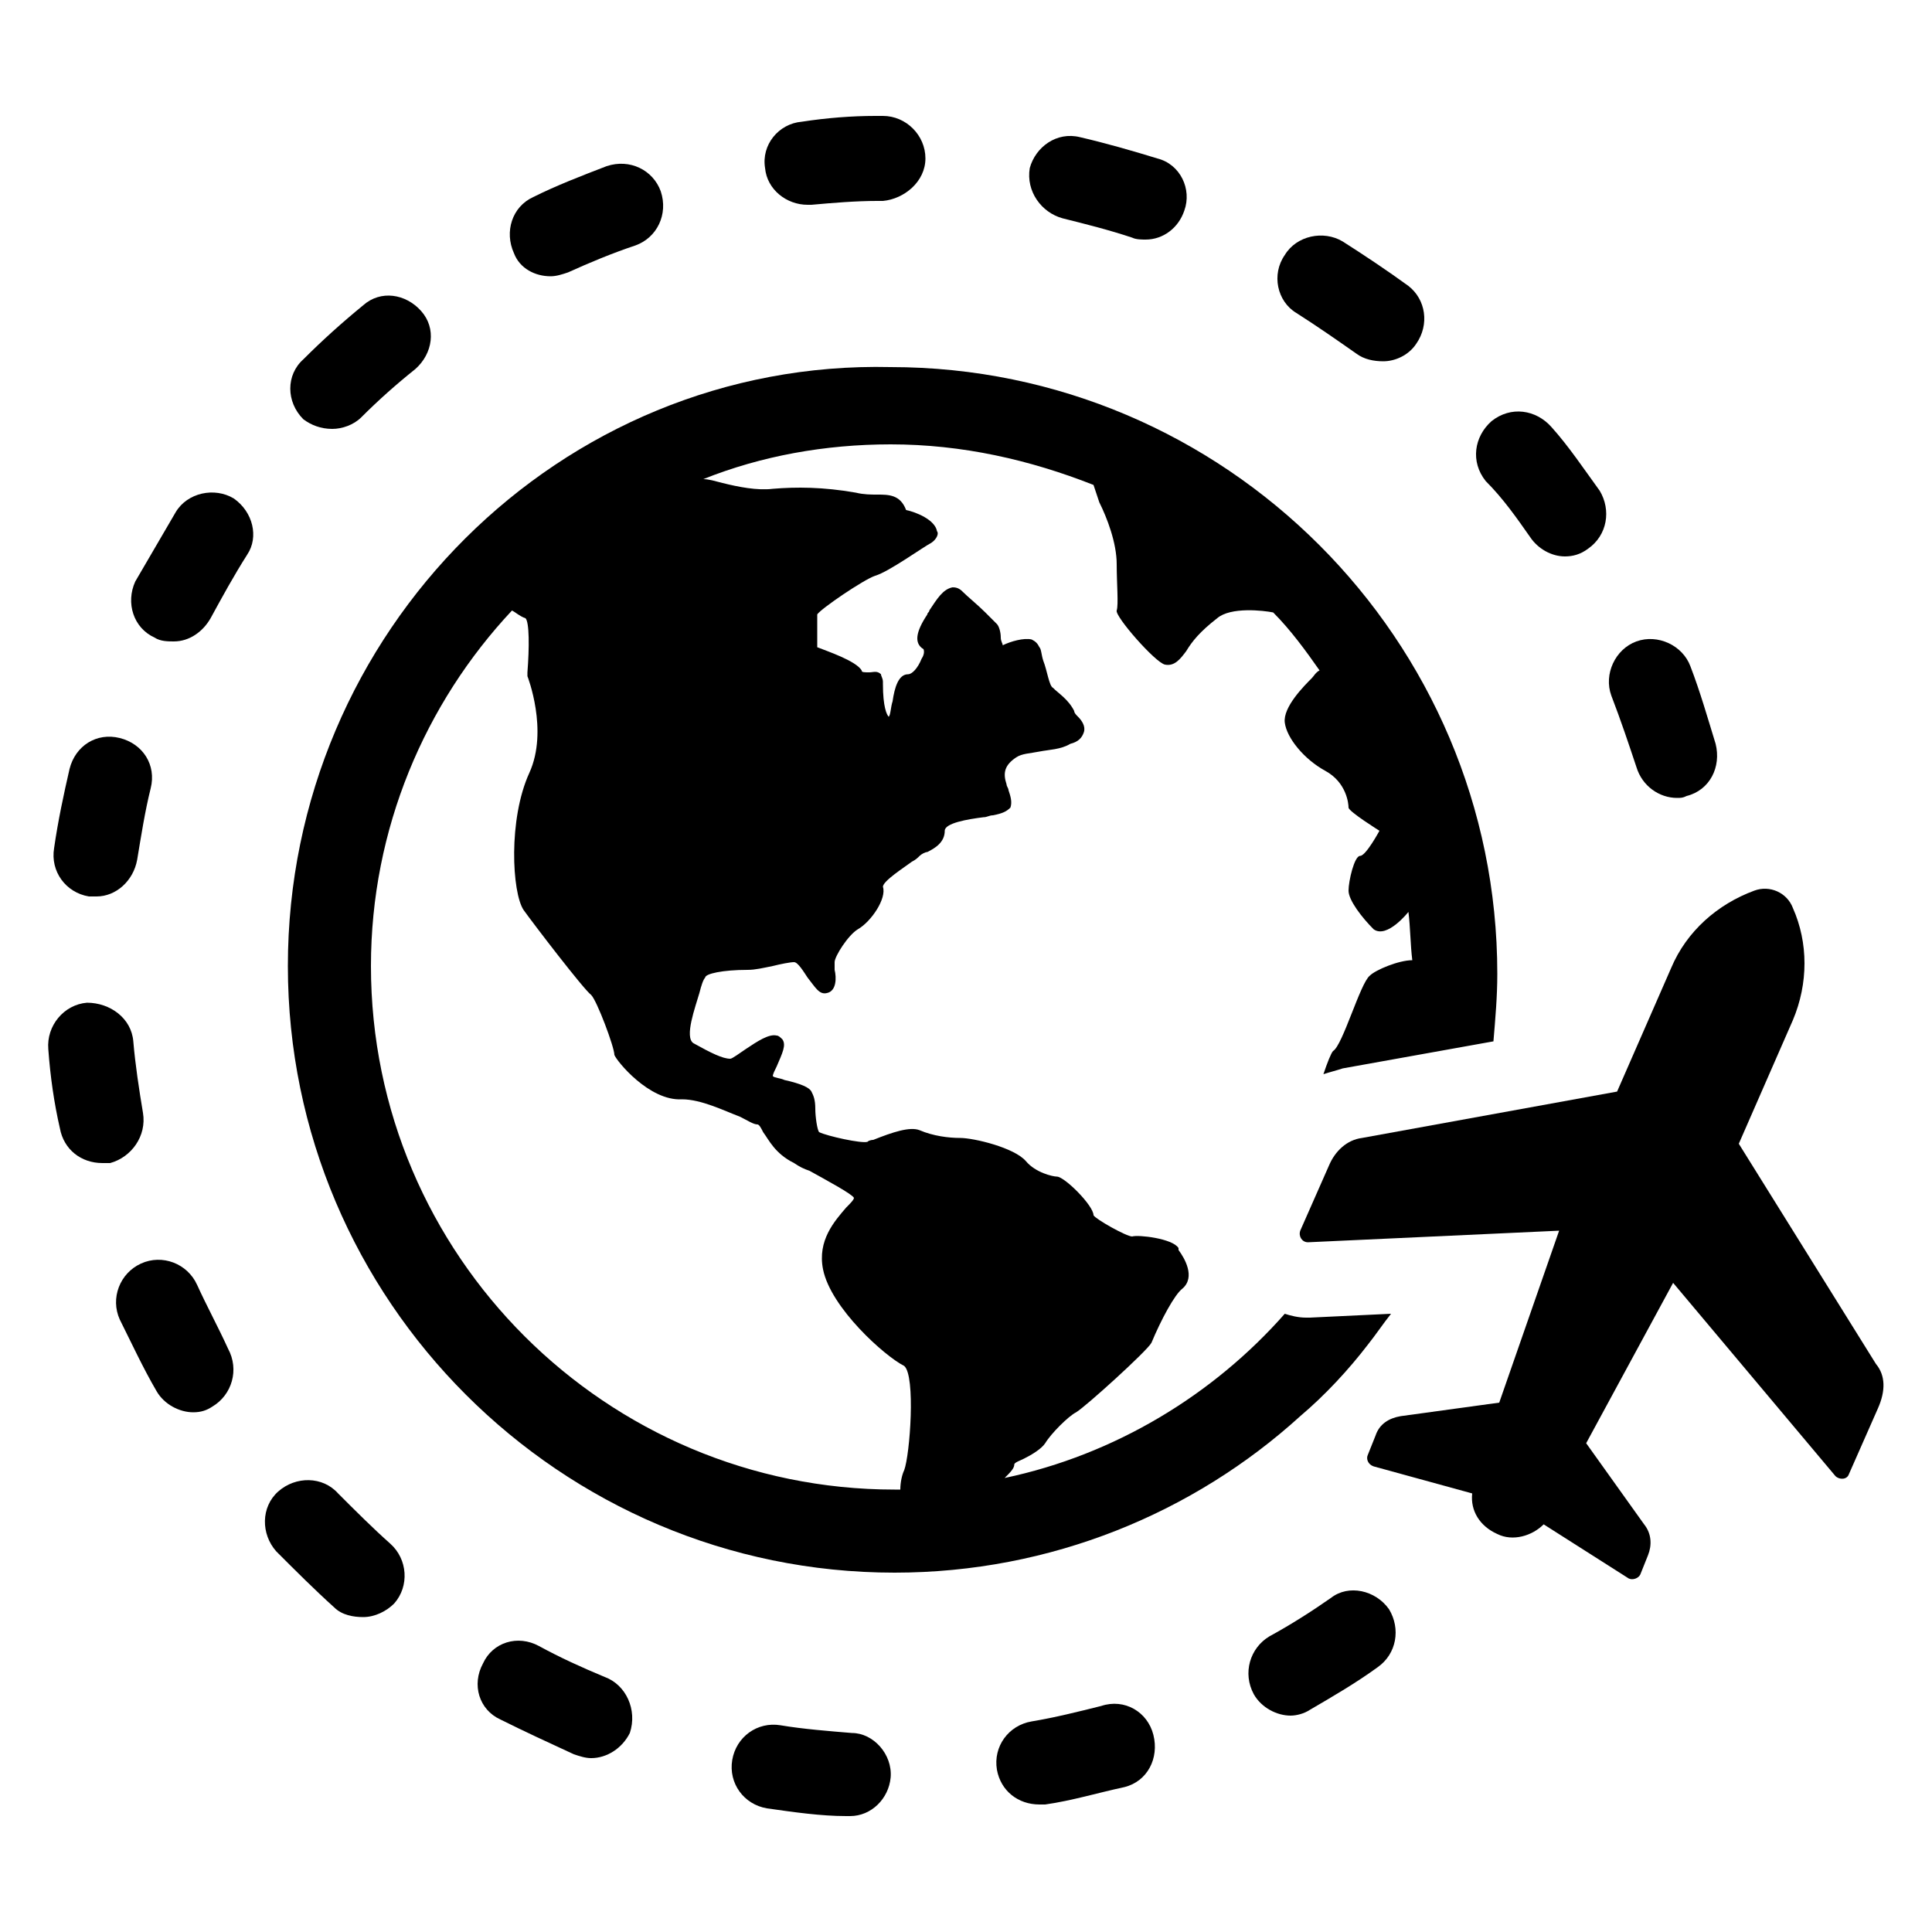
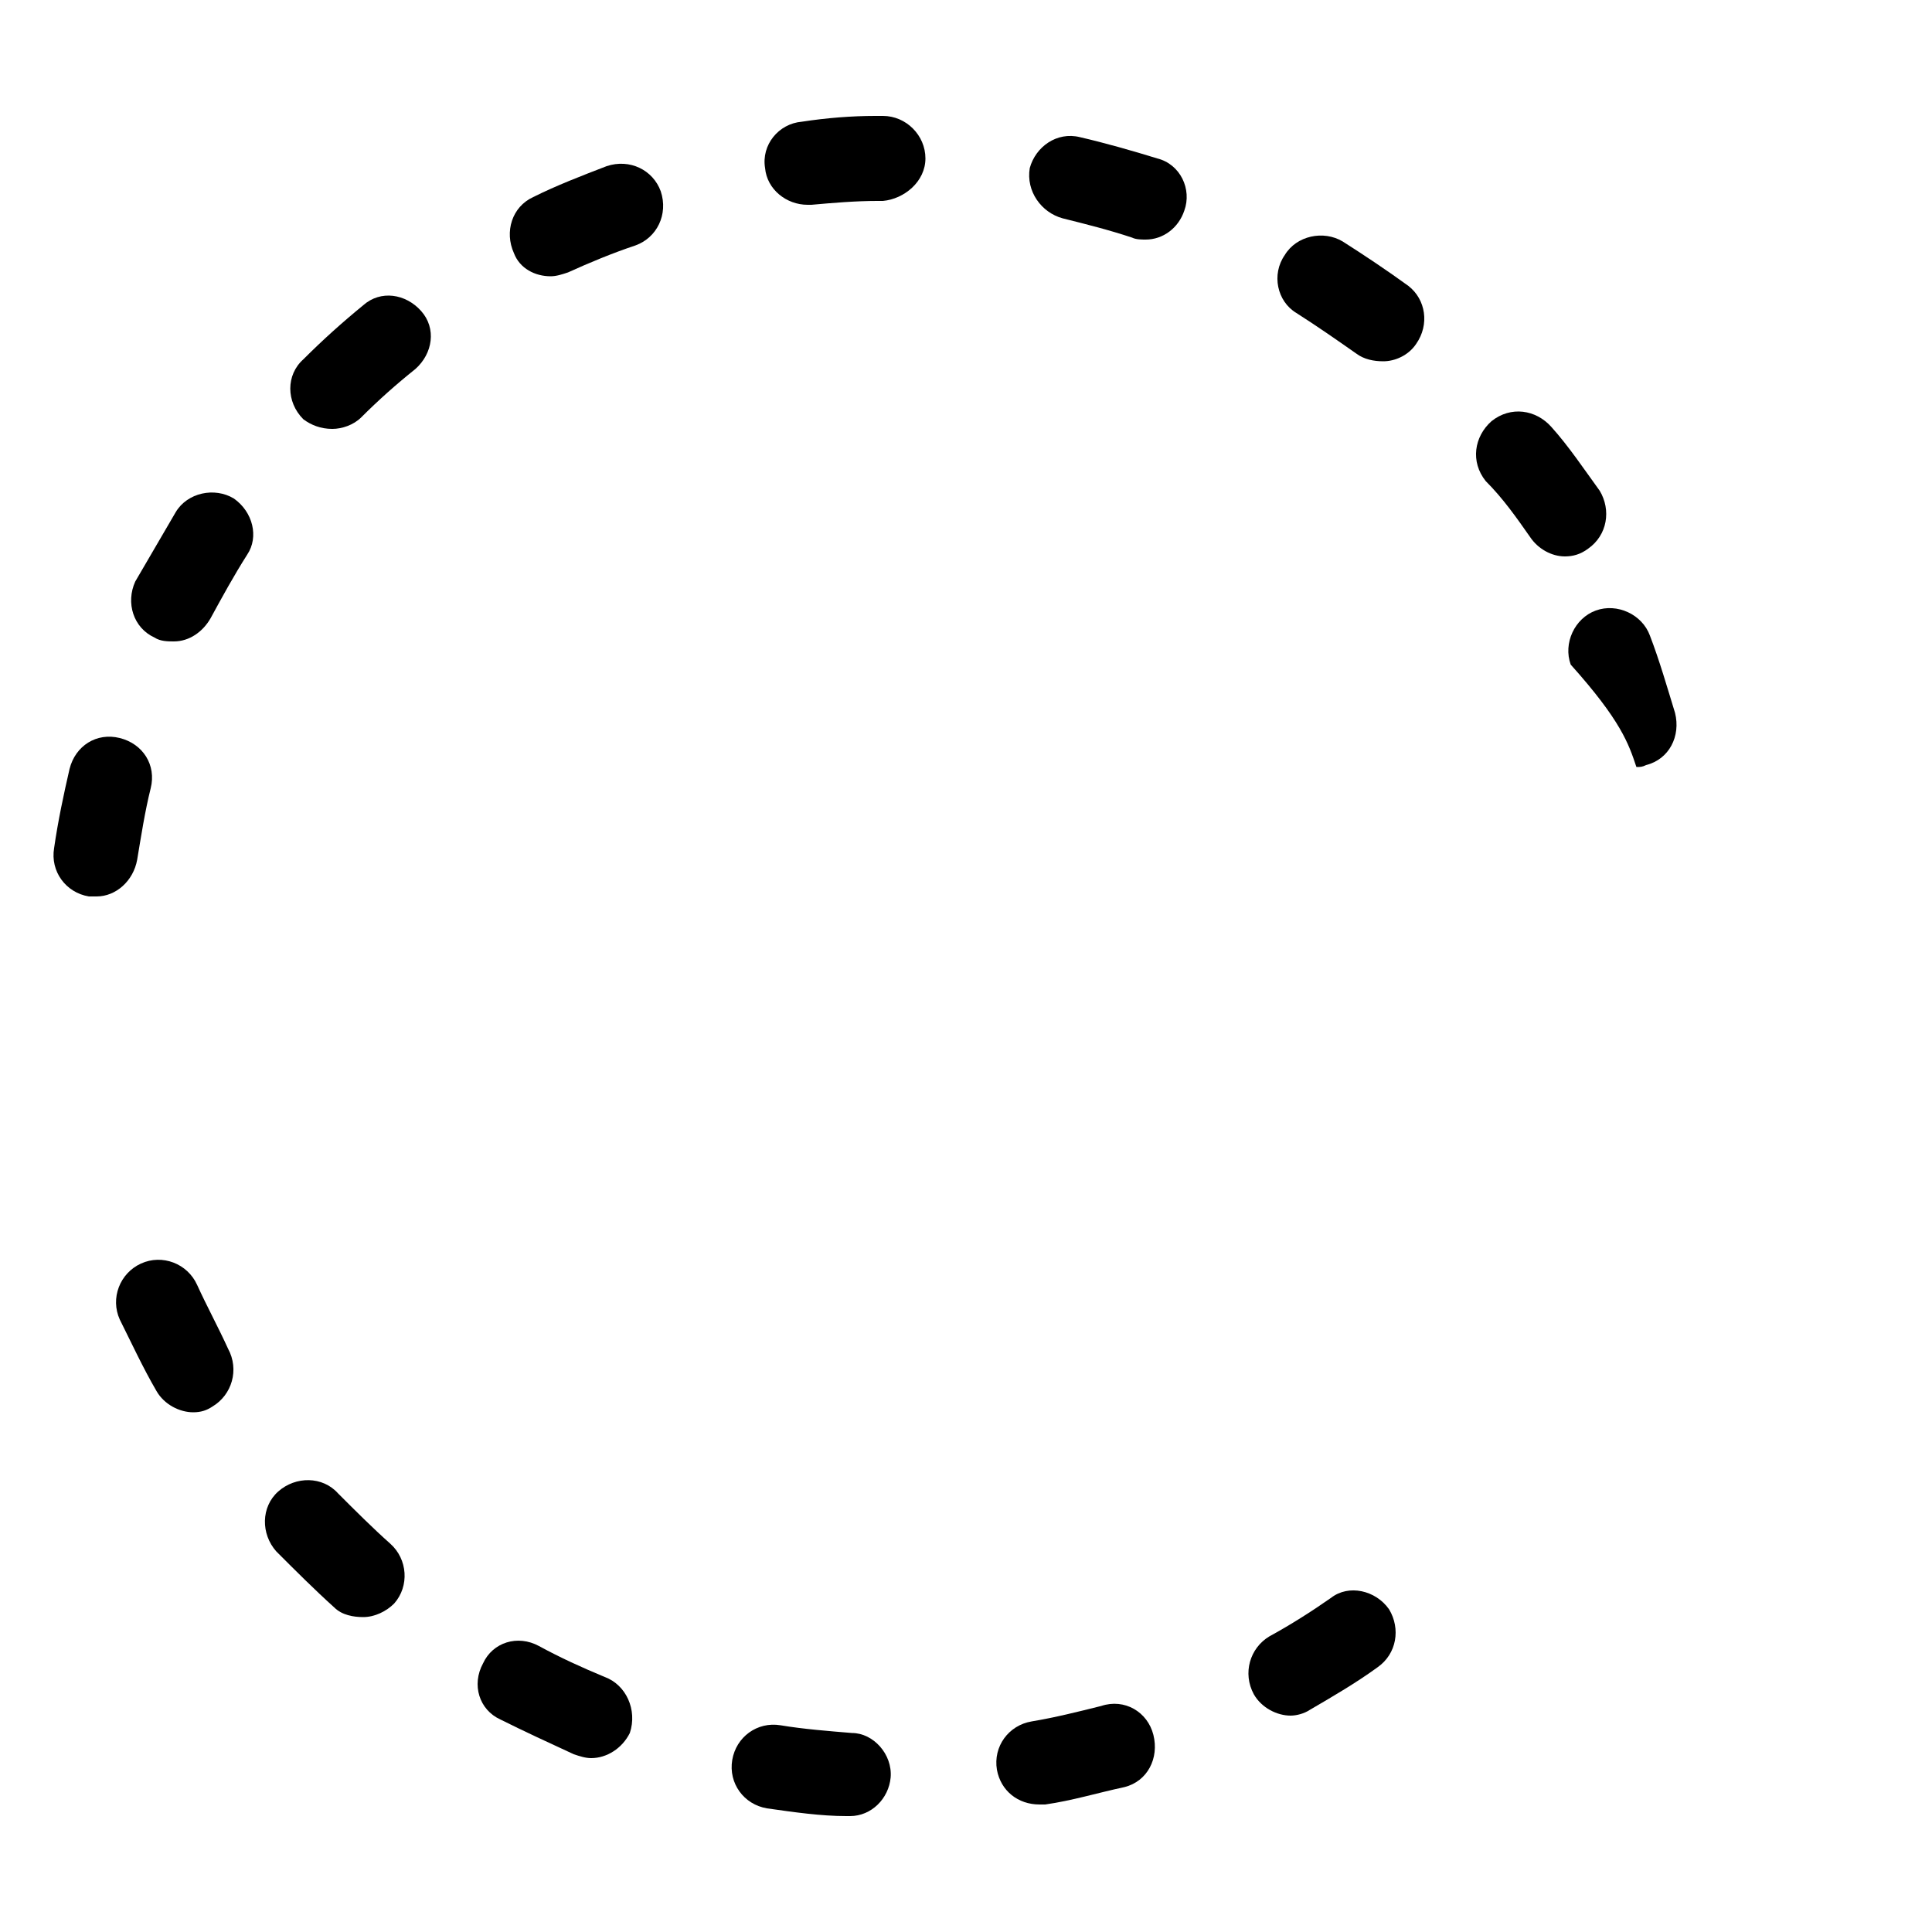
<svg xmlns="http://www.w3.org/2000/svg" height="100px" width="100px" fill="#000000" version="1.1" x="0px" y="0px" viewBox="0 0 100 100" style="enable-background:new 0 0 100 100;" xml:space="preserve">
  <g>
    <g>
      <path d="M41.8,10.6c0.1,0,0.1,0,0.2,0c1.1-0.1,2.3-0.2,3.4-0.2l0.3,0c1.1-0.1,2.2-1,2.2-2.2c0-1.2-1-2.2-2.2-2.2l-0.4,0     c-1.2,0-2.5,0.1-3.8,0.3c-1.2,0.1-2.1,1.2-1.9,2.4C39.7,9.8,40.7,10.6,41.8,10.6z" />
      <path d="M17.2,22.2c0.5,0,1.1-0.2,1.5-0.6c0.9-0.9,1.8-1.7,2.8-2.5c0.9-0.8,1.1-2.1,0.3-3c-0.8-0.9-2.1-1.1-3-0.3     c-1.1,0.9-2.1,1.8-3.1,2.8c-0.9,0.8-0.9,2.2,0,3.1C16.1,22,16.6,22.2,17.2,22.2z" />
      <path d="M4.6,46.4c0.1,0,0.2,0,0.4,0c1,0,1.9-0.8,2.1-1.9c0.2-1.2,0.4-2.5,0.7-3.7c0.3-1.2-0.4-2.3-1.6-2.6     c-1.2-0.3-2.3,0.4-2.6,1.6c-0.3,1.3-0.6,2.7-0.8,4.1C2.6,45.1,3.4,46.2,4.6,46.4z" />
      <path d="M28.5,14.3c0.3,0,0.6-0.1,0.9-0.2c1.1-0.5,2.3-1,3.5-1.4c1.1-0.4,1.7-1.6,1.3-2.8c-0.4-1.1-1.6-1.7-2.8-1.3     c-1.3,0.5-2.6,1-3.8,1.6c-1.1,0.5-1.5,1.8-1,2.9C26.9,13.9,27.7,14.3,28.5,14.3z" />
      <path d="M55,11.3c1.2,0.3,2.4,0.6,3.6,1c0.2,0.1,0.5,0.1,0.7,0.1c0.9,0,1.7-0.6,2-1.5c0.4-1.1-0.2-2.4-1.4-2.7     c-1.3-0.4-2.7-0.8-4-1.1c-1.2-0.3-2.3,0.5-2.6,1.6C53.1,9.9,53.9,11,55,11.3z" />
-       <path d="M84.7,39.7c0.3,1,1.2,1.6,2.1,1.6c0.2,0,0.3,0,0.5-0.1c1.2-0.3,1.8-1.5,1.5-2.7c-0.4-1.3-0.8-2.7-1.3-4     c-0.4-1.1-1.7-1.7-2.8-1.3c-1.1,0.4-1.7,1.7-1.3,2.8C83.9,37.3,84.3,38.5,84.7,39.7z" />
-       <path d="M7.4,57.6c-0.2-1.2-0.4-2.5-0.5-3.7c-0.1-1.2-1.2-2-2.4-2c-1.2,0.1-2.1,1.2-2,2.4c0.1,1.4,0.3,2.8,0.6,4.1     c0.2,1.1,1.1,1.8,2.2,1.8c0.1,0,0.2,0,0.4,0C6.8,59.9,7.6,58.8,7.4,57.6z" />
+       <path d="M84.7,39.7c0.2,0,0.3,0,0.5-0.1c1.2-0.3,1.8-1.5,1.5-2.7c-0.4-1.3-0.8-2.7-1.3-4     c-0.4-1.1-1.7-1.7-2.8-1.3c-1.1,0.4-1.7,1.7-1.3,2.8C83.9,37.3,84.3,38.5,84.7,39.7z" />
      <path d="M79.2,27.8c0.4,0.6,1.1,1,1.8,1c0.4,0,0.8-0.1,1.2-0.4c1-0.7,1.2-2,0.6-3c-0.8-1.1-1.6-2.3-2.5-3.3     c-0.8-0.9-2.1-1.1-3.1-0.3c-0.9,0.8-1.1,2.1-0.3,3.1C77.8,25.8,78.5,26.8,79.2,27.8z" />
      <path d="M67.1,16.2c1.1,0.7,2.1,1.4,3.1,2.1c0.4,0.3,0.9,0.4,1.4,0.4c0.6,0,1.3-0.3,1.7-0.9c0.7-1,0.5-2.3-0.4-3     c-1.1-0.8-2.3-1.6-3.4-2.3c-1-0.6-2.4-0.3-3,0.7C65.8,14.2,66.1,15.6,67.1,16.2z" />
      <path d="M44.1,89.7c-1.2-0.1-2.5-0.2-3.7-0.4c-1.2-0.2-2.3,0.6-2.5,1.8c-0.2,1.2,0.6,2.3,1.8,2.5c1.4,0.2,2.8,0.4,4.1,0.4     c0.1,0,0.1,0,0.2,0c1.1,0,2-0.9,2.1-2C46.2,90.8,45.2,89.7,44.1,89.7z" />
      <path d="M57,88.3c-1.2,0.3-2.4,0.6-3.6,0.8c-1.2,0.2-2,1.3-1.8,2.5c0.2,1.1,1.1,1.8,2.2,1.8c0.1,0,0.2,0,0.3,0     c1.4-0.2,2.7-0.6,4.1-0.9c1.2-0.3,1.8-1.5,1.5-2.7C59.4,88.6,58.2,87.9,57,88.3z" />
      <path d="M68.9,82.7c-1,0.7-2.1,1.4-3.2,2c-1,0.6-1.4,1.9-0.8,3c0.4,0.7,1.2,1.1,1.9,1.1c0.3,0,0.7-0.1,1-0.3     c1.2-0.7,2.4-1.4,3.5-2.2c1-0.7,1.2-2,0.6-3C71.2,82.3,69.8,82,68.9,82.7z" />
      <path d="M31.3,86.8c-1.2-0.5-2.3-1-3.4-1.6c-1.1-0.6-2.4-0.2-2.9,0.9c-0.6,1.1-0.2,2.4,0.9,2.9c1.2,0.6,2.5,1.2,3.8,1.8     c0.3,0.1,0.6,0.2,0.9,0.2c0.8,0,1.6-0.5,2-1.3C33,88.5,32.4,87.2,31.3,86.8z" />
      <path d="M17.5,77.3c-0.8-0.9-2.2-0.9-3.1-0.1c-0.9,0.8-0.9,2.2-0.1,3.1c1,1,2,2,3,2.9c0.4,0.4,1,0.5,1.5,0.5     c0.6,0,1.2-0.3,1.6-0.7c0.8-0.9,0.7-2.3-0.2-3.1C19.3,79.1,18.4,78.2,17.5,77.3z" />
      <path d="M10.2,66.5c-0.5-1.1-1.8-1.6-2.9-1.1c-1.1,0.5-1.6,1.8-1.1,2.9c0.6,1.2,1.2,2.5,1.9,3.7c0.4,0.7,1.2,1.1,1.9,1.1     c0.4,0,0.7-0.1,1-0.3c1-0.6,1.4-1.9,0.8-3C11.3,68.7,10.7,67.6,10.2,66.5z" />
      <path d="M12.1,25.8c-1-0.6-2.4-0.3-3,0.7c-0.7,1.2-1.4,2.4-2.1,3.6C6.5,31.2,6.9,32.5,8,33c0.3,0.2,0.7,0.2,1,0.2     c0.8,0,1.5-0.5,1.9-1.2c0.6-1.1,1.2-2.2,1.9-3.3C13.4,27.8,13.1,26.5,12.1,25.8z" />
-       <path d="M70.8,69.6c0.4-0.5,0.8-1.1,1.2-1.6l-4.2,0.2l-0.1,0h-0.1c-0.4,0-0.8-0.1-1.1-0.2c-3.7,4.2-8.8,7.3-14.5,8.5     c0.3-0.3,0.5-0.5,0.5-0.7c0-0.1,0.3-0.2,0.5-0.3c0.4-0.2,0.9-0.5,1.1-0.8c0.3-0.5,1.2-1.4,1.6-1.6c0.5-0.3,3.7-3.2,3.9-3.6     c0.5-1.2,1.2-2.5,1.6-2.8c0.7-0.6,0.1-1.6-0.2-2l0-0.1c-0.3-0.5-2.1-0.7-2.4-0.6c-0.3,0-1.9-0.9-2-1.1c0-0.5-1.5-2-1.9-2     c-0.2,0-1.1-0.2-1.6-0.8c-0.6-0.7-2.7-1.2-3.4-1.2c-0.6,0-1.4-0.1-2.1-0.4c-0.5-0.2-1.4,0.1-2.4,0.5C45.2,59,45,59,44.9,59.1     c-0.3,0.1-2.1-0.3-2.5-0.5c-0.1-0.1-0.2-0.8-0.2-1.2c0-0.5-0.1-0.7-0.2-0.9c-0.1-0.2-0.5-0.4-1.4-0.6c-0.2-0.1-0.5-0.1-0.6-0.2     c0-0.1,0.1-0.3,0.2-0.5c0.3-0.7,0.5-1.1,0.3-1.4c-0.1-0.1-0.2-0.2-0.3-0.2c-0.4-0.1-1,0.3-1.6,0.7c-0.3,0.2-0.7,0.5-0.8,0.5     c-0.4,0-1-0.3-1.9-0.8c-0.5-0.3,0.1-1.9,0.3-2.6c0.1-0.4,0.2-0.7,0.3-0.8c0-0.2,0.9-0.4,2.2-0.4c0.4,0,0.8-0.1,1.3-0.2     c0.4-0.1,0.9-0.2,1.1-0.2c0.2,0,0.5,0.5,0.7,0.8c0.4,0.5,0.6,0.9,1,0.8c0.5-0.1,0.5-0.8,0.4-1.2c0-0.2,0-0.3,0-0.4     c0-0.3,0.7-1.4,1.2-1.7c0.7-0.4,1.5-1.6,1.3-2.2c0-0.3,1.1-1,1.5-1.3c0.2-0.1,0.3-0.2,0.4-0.3c0.1-0.1,0.3-0.2,0.4-0.2     c0.4-0.2,0.9-0.5,0.9-1.1c0-0.4,1.2-0.6,2-0.7c0.2,0,0.3-0.1,0.5-0.1c0.5-0.1,0.7-0.2,0.9-0.4c0.1-0.3,0-0.6-0.1-0.9     c0-0.1-0.1-0.2-0.1-0.3c-0.2-0.6-0.1-1,0.5-1.4c0.3-0.2,0.7-0.2,1.2-0.3c0.5-0.1,1.1-0.1,1.6-0.4c0.4-0.1,0.6-0.3,0.7-0.6     c0.1-0.3-0.1-0.6-0.3-0.8c-0.1-0.1-0.2-0.2-0.2-0.3c-0.3-0.6-0.8-0.9-1.1-1.2c-0.2-0.1-0.3-0.9-0.5-1.4c-0.1-0.3-0.1-0.6-0.2-0.7     c-0.1-0.2-0.2-0.3-0.4-0.4c-0.4-0.1-1.1,0.1-1.5,0.3c0-0.1-0.1-0.2-0.1-0.4c0-0.3-0.1-0.6-0.2-0.7c-0.1-0.1-0.3-0.3-0.6-0.6     c-0.4-0.4-0.9-0.8-1.2-1.1c-0.2-0.2-0.4-0.2-0.5-0.2c-0.5,0.1-0.8,0.6-1.2,1.2c0,0.1-0.1,0.1-0.1,0.2c-0.6,0.9-0.7,1.5-0.2,1.8     c0,0,0.1,0.2-0.1,0.5c-0.2,0.5-0.5,0.8-0.7,0.8c0,0,0,0,0,0c-0.5,0-0.7,0.7-0.8,1.4c-0.1,0.3-0.1,0.7-0.2,0.8     c-0.1-0.1-0.3-0.5-0.3-1.7v-0.1c0-0.2-0.1-0.3-0.1-0.4c-0.2-0.2-0.4-0.1-0.6-0.1c-0.3,0-0.4,0-0.4-0.1c-0.3-0.5-1.8-1-2.3-1.2     c0-0.8,0-1.6,0-1.7c0.2-0.3,2.4-1.8,3-2c0.7-0.2,2.5-1.5,2.9-1.7c0.3-0.2,0.4-0.5,0.3-0.6c-0.1-0.6-1.1-1-1.6-1.1     c-0.3-0.8-0.9-0.8-1.5-0.8c-0.3,0-0.7,0-1.1-0.1c-1.7-0.3-3.1-0.3-4.3-0.2c-0.8,0.1-1.8-0.1-2.6-0.3c-0.4-0.1-0.7-0.2-1-0.2     c3-1.2,6.3-1.8,9.7-1.8c3.7,0,7.2,0.8,10.5,2.1c0.1,0.3,0.2,0.6,0.3,0.9c0.4,0.8,0.9,2.1,0.9,3.2c0,1,0.1,2.1,0,2.4     c-0.1,0.3,2,2.7,2.5,2.8c0.5,0.1,0.8-0.3,1.1-0.7c0.3-0.5,0.7-1,1.6-1.7c0.7-0.6,2.4-0.4,2.9-0.3c0.9,0.9,1.7,2,2.4,3     c-0.2,0.1-0.3,0.3-0.4,0.4c-0.4,0.4-1.5,1.5-1.4,2.3c0.1,0.8,1,1.9,2.1,2.5c1.1,0.6,1.2,1.7,1.2,1.9c0,0.2,1.6,1.2,1.6,1.2     s-0.7,1.3-1,1.3c-0.3,0-0.6,1.3-0.6,1.8c0,0.5,0.7,1.4,1.3,2c0.7,0.5,1.8-0.9,1.8-0.9c0.1,0.8,0.1,1.7,0.2,2.5     c-0.7,0-1.9,0.5-2.2,0.8c-0.5,0.4-1.4,3.6-1.9,3.9c-0.1,0.1-0.3,0.6-0.5,1.2c0.3-0.1,0.7-0.2,1-0.3l7.8-1.4     c0.1-1.2,0.2-2.3,0.2-3.5c0-17.3-14.1-31.4-31.4-31.4C29,18.6,14.9,32.7,14.9,50S29,81.4,46.3,81.4c8.1,0,15.5-3.1,21-8.1     C68.6,72.2,69.8,70.9,70.8,69.6z M46.8,76.1c-0.1,0.2-0.2,0.6-0.2,1c-0.1,0-0.2,0-0.3,0c-14.9,0-27.1-12.1-27.1-27.1     c0-7.1,2.8-13.6,7.3-18.4c0.2,0.1,0.4,0.3,0.7,0.4c0.2,0.2,0.2,1.5,0.1,2.8V35l0,0c0,0,1.1,2.8,0.1,5c-1.1,2.4-0.9,6.2-0.3,7.1     c0.5,0.7,3.1,4.1,3.5,4.4c0.3,0.3,1.2,2.7,1.2,3.1c0.1,0.3,1.8,2.4,3.5,2.3c1,0,2.2,0.6,3,0.9c0.4,0.2,0.7,0.4,0.9,0.4     c0.1,0,0.2,0.2,0.3,0.4c0.3,0.4,0.6,1.1,1.6,1.6c0.3,0.2,0.5,0.3,0.8,0.4c0.9,0.5,2.2,1.2,2.3,1.4c0,0.1-0.2,0.3-0.4,0.5     c-0.6,0.7-1.5,1.7-1.2,3.2c0.4,2,3.2,4.5,4.2,5C47.4,71.2,47.1,75.3,46.8,76.1z" />
-       <path d="M97.1,70.6L90,59.2l2.8-6.4c0.8-1.9,0.8-4,0-5.8c-0.3-0.8-1.2-1.2-2-0.9c-1.9,0.7-3.5,2.1-4.3,4l-2.8,6.4l-13.2,2.4     c-0.8,0.1-1.4,0.7-1.7,1.4l-1.5,3.4c-0.1,0.3,0.1,0.6,0.4,0.6l13-0.6l-3.1,8.9l-5.1,0.7c-0.6,0.1-1.1,0.4-1.3,1l-0.4,1     c-0.1,0.2,0,0.5,0.3,0.6l5.1,1.4c-0.1,0.9,0.4,1.7,1.3,2.1c0.8,0.4,1.8,0.1,2.4-0.5l4.4,2.8c0.2,0.1,0.5,0,0.6-0.2l0.4-1     c0.2-0.5,0.2-1.1-0.2-1.6l-3-4.2l4.5-8.3l8.4,10c0.2,0.2,0.6,0.2,0.7-0.1l1.5-3.4C97.6,72,97.6,71.2,97.1,70.6z" />
    </g>
  </g>
</svg>